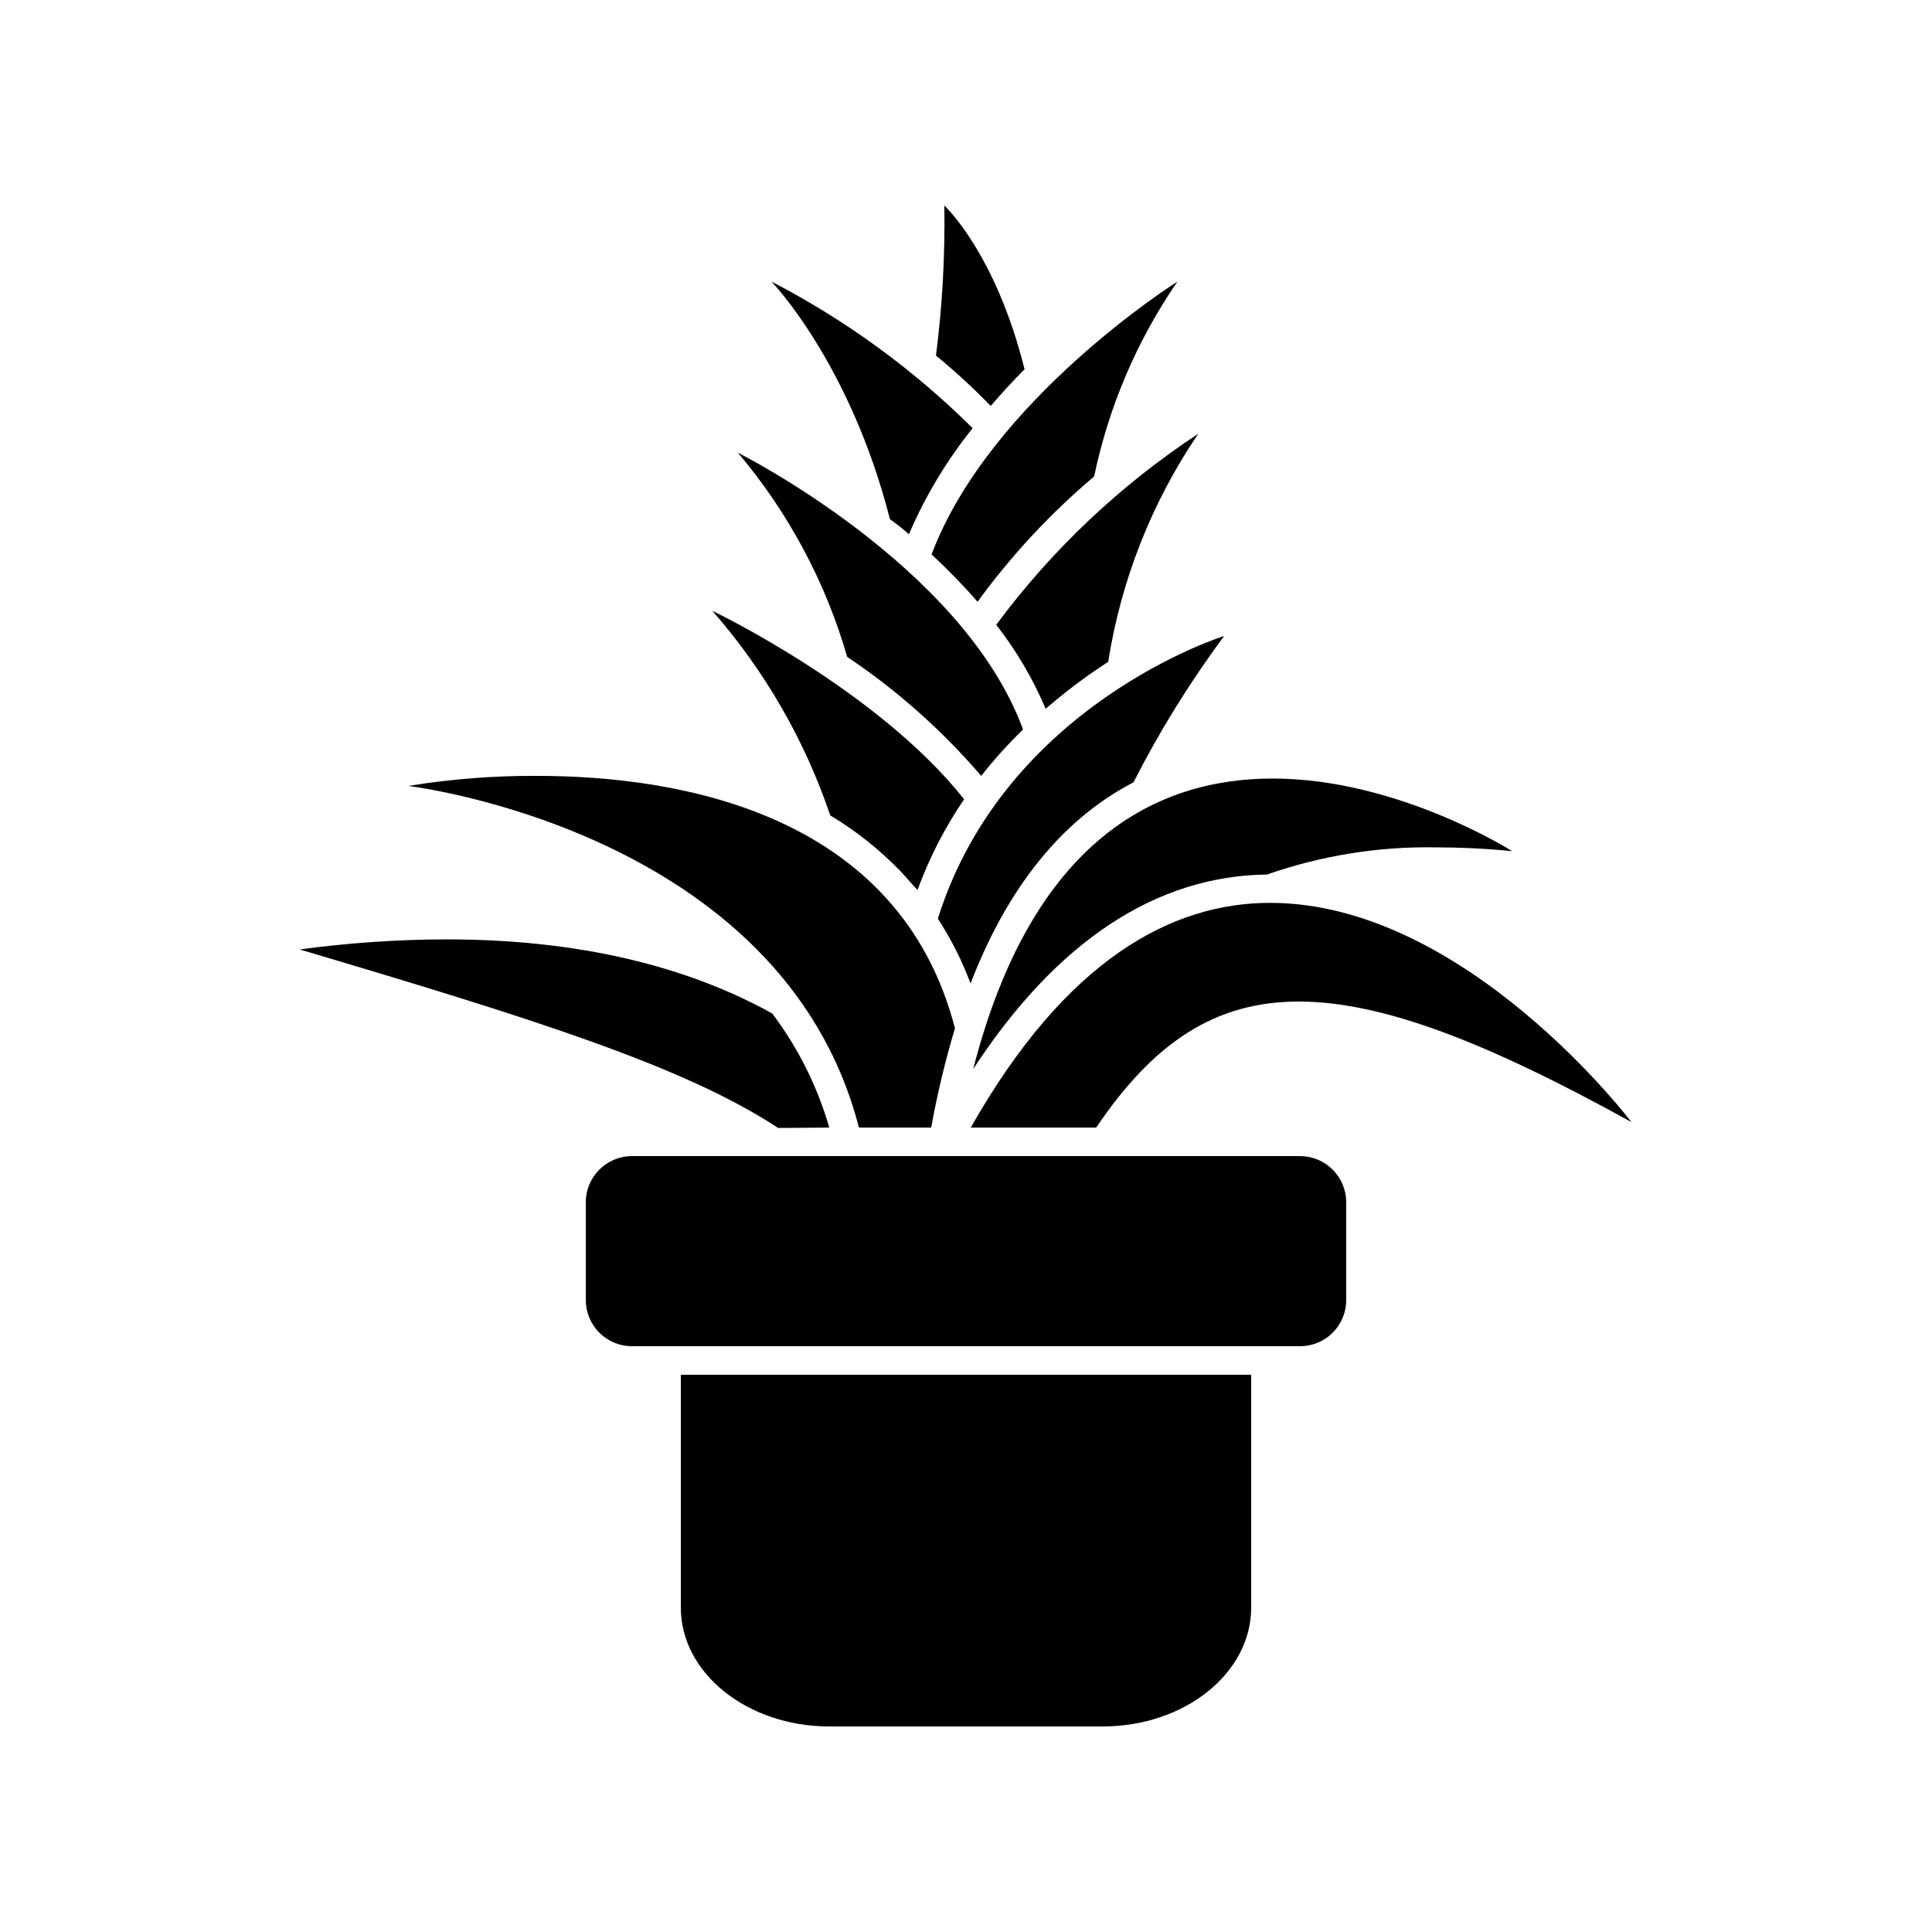
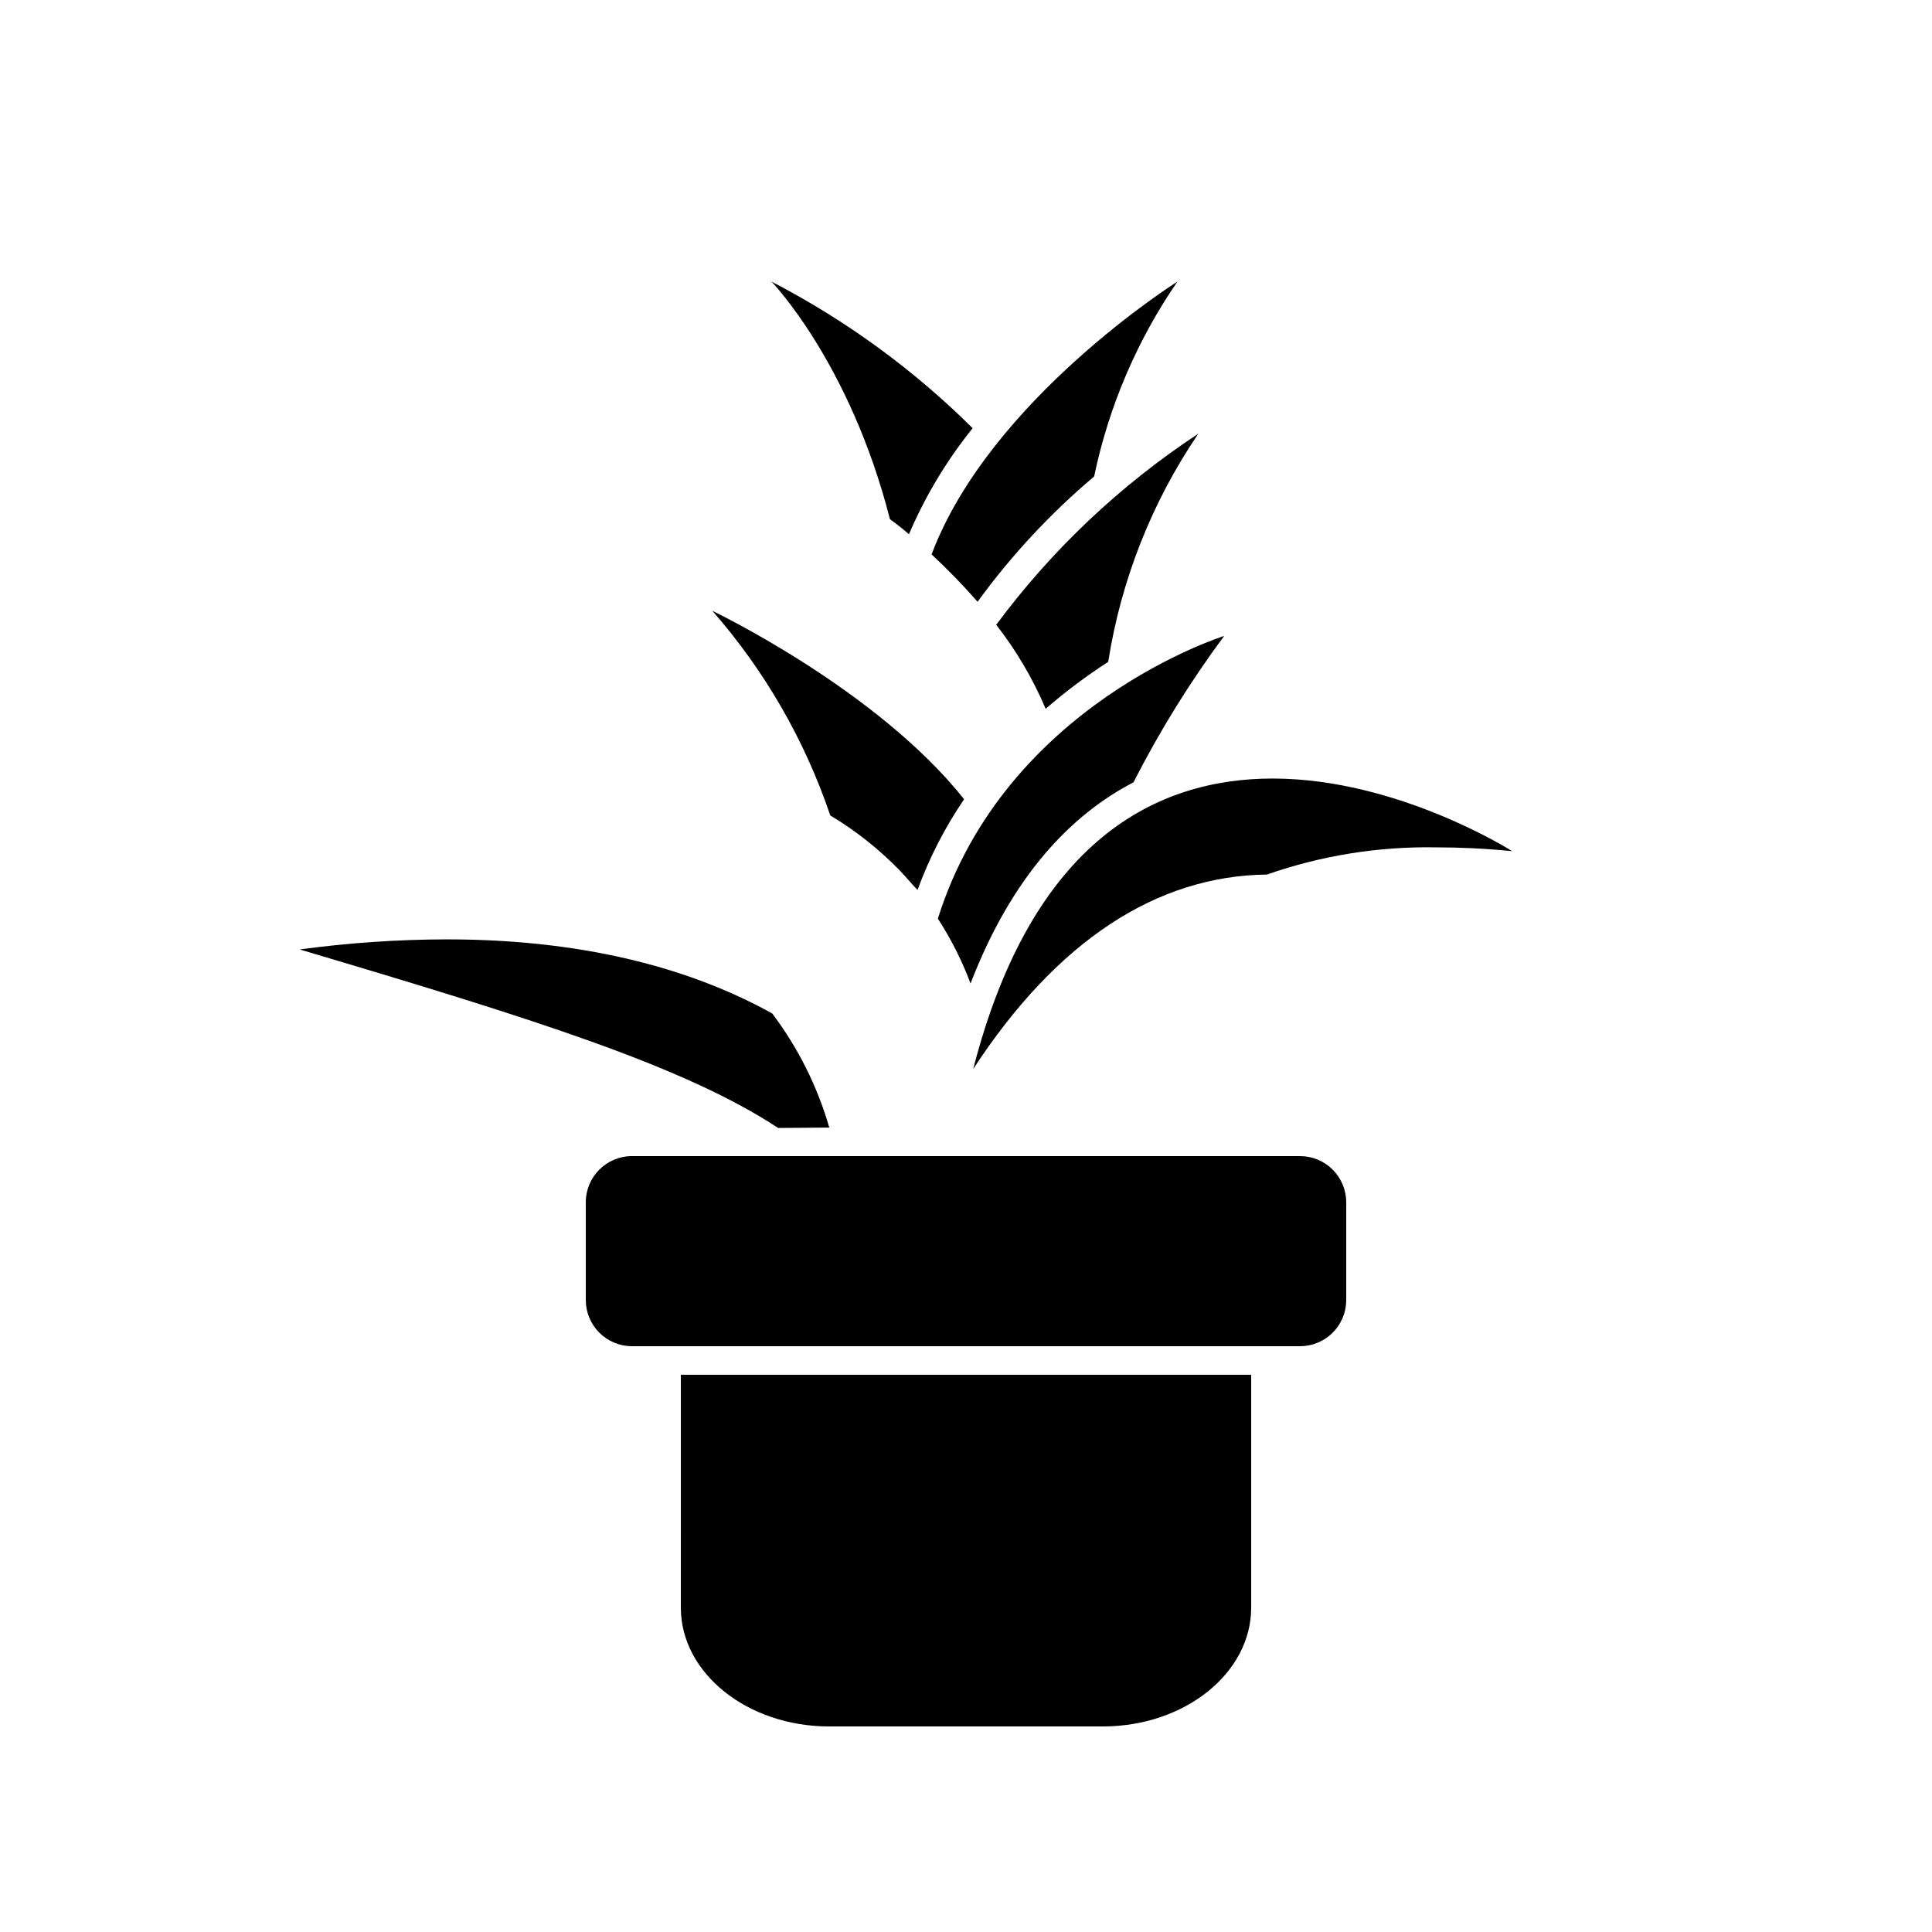
<svg xmlns="http://www.w3.org/2000/svg" fill="#000000" width="800px" height="800px" version="1.1" viewBox="144 144 512 512">
  <g>
-     <path d="m415.52 241.85c-7.758-31.035-21.262-43.375-21.262-43.375 0.215 13.285-0.523 26.57-2.215 39.75 5.078 4.176 9.922 8.633 14.508 13.352 2.973-3.43 5.945-6.703 8.969-9.727z" />
    <path d="m384.88 285.58c4.32-10.094 10-19.555 16.879-28.109-15.695-15.578-33.668-28.676-53.305-38.844 0 0 20.809 21.461 31.391 62.973 1.762 1.262 3.375 2.519 5.035 3.981z" />
    <path d="m403.07 303.47c8.926-12.27 19.293-23.414 30.887-33.203 3.859-18.504 11.359-36.059 22.066-51.637 0 0-49.676 31.234-65.145 72.293 4.277 3.969 8.348 8.156 12.191 12.547z" />
    <path d="m408.01 309.57c5.316 6.82 9.723 14.305 13.102 22.266 5.227-4.527 10.766-8.688 16.574-12.441 3.398-21.668 11.555-42.316 23.879-60.457-20.68 13.609-38.805 30.746-53.555 50.633z" />
-     <path d="m404.03 349.62c3.414-4.344 7.117-8.449 11.086-12.293-15.922-43.527-75.57-73.355-75.57-73.355 13.359 15.797 23.23 34.234 28.969 54.109 13.211 8.855 25.16 19.469 35.516 31.539z" />
    <path d="m382.57 374.81c1.613 1.715 3.074 3.477 4.586 5.039 3.102-8.492 7.246-16.566 12.344-24.035-23.074-29.121-66.703-49.926-66.703-49.926h-0.004c13.871 15.844 24.488 34.266 31.238 54.211 6.797 4.07 13.027 9.02 18.539 14.711z" />
    <path d="m392.54 387.45c3.504 5.394 6.41 11.156 8.664 17.18 11.035-28.617 26.703-44.738 43.176-53.305v0.004c6.922-13.574 14.961-26.551 24.031-38.793 0 0-57.988 18.035-75.871 74.914z" />
    <path d="m324.43 570.04c0 17.379 17.633 31.488 39.348 31.488h72.449c21.715 0 39.348-14.109 39.348-31.488v-61.719h-151.14z" />
-     <path d="m363.77 442.82c-3.152-10.914-8.273-21.16-15.113-30.23-19.398-10.781-47.207-19.648-86.301-19.648-13.027 0.031-26.039 0.926-38.945 2.672 61.816 18.34 101.92 30.934 126.81 47.309z" />
-     <path d="m371.63 442.82h19.145c1.602-8.879 3.703-17.66 6.301-26.301-14.715-56.828-72.652-66.906-110.84-66.906-11.406-0.059-22.801 0.836-34.059 2.672 0 0 99.102 11.688 119.45 90.535z" />
+     <path d="m363.77 442.82c-3.152-10.914-8.273-21.16-15.113-30.23-19.398-10.781-47.207-19.648-86.301-19.648-13.027 0.031-26.039 0.926-38.945 2.672 61.816 18.34 101.92 30.934 126.81 47.309" />
    <path d="m401.91 427.3c22.117-33.855 48.465-51.188 77.836-51.539 14.406-5.031 29.586-7.473 44.84-7.203 6.297 0 13 0.301 20.152 1.008 0 0-30.23-19.246-63.48-19.246-30.531 0-63.68 16.02-79.348 76.98z" />
-     <path d="m401.26 442.82h33.25c15.113-22.418 31.438-33.402 53.605-33.402 22.168-0.004 49.828 10.73 88.219 31.938 0 0-43.984-58.09-95.723-58.09-25.996 0.004-54.008 14.863-79.352 59.555z" />
    <path d="m422.32 450.38h-110.84 0.004c-6.762 0-12.242 5.481-12.242 12.242v25.898c0 3.246 1.289 6.359 3.586 8.656 2.293 2.293 5.406 3.586 8.656 3.586h177.04c3.246 0 6.359-1.293 8.656-3.586 2.293-2.297 3.586-5.41 3.586-8.656v-25.898c0-3.246-1.293-6.359-3.586-8.656-2.297-2.297-5.41-3.586-8.656-3.586z" />
  </g>
</svg>